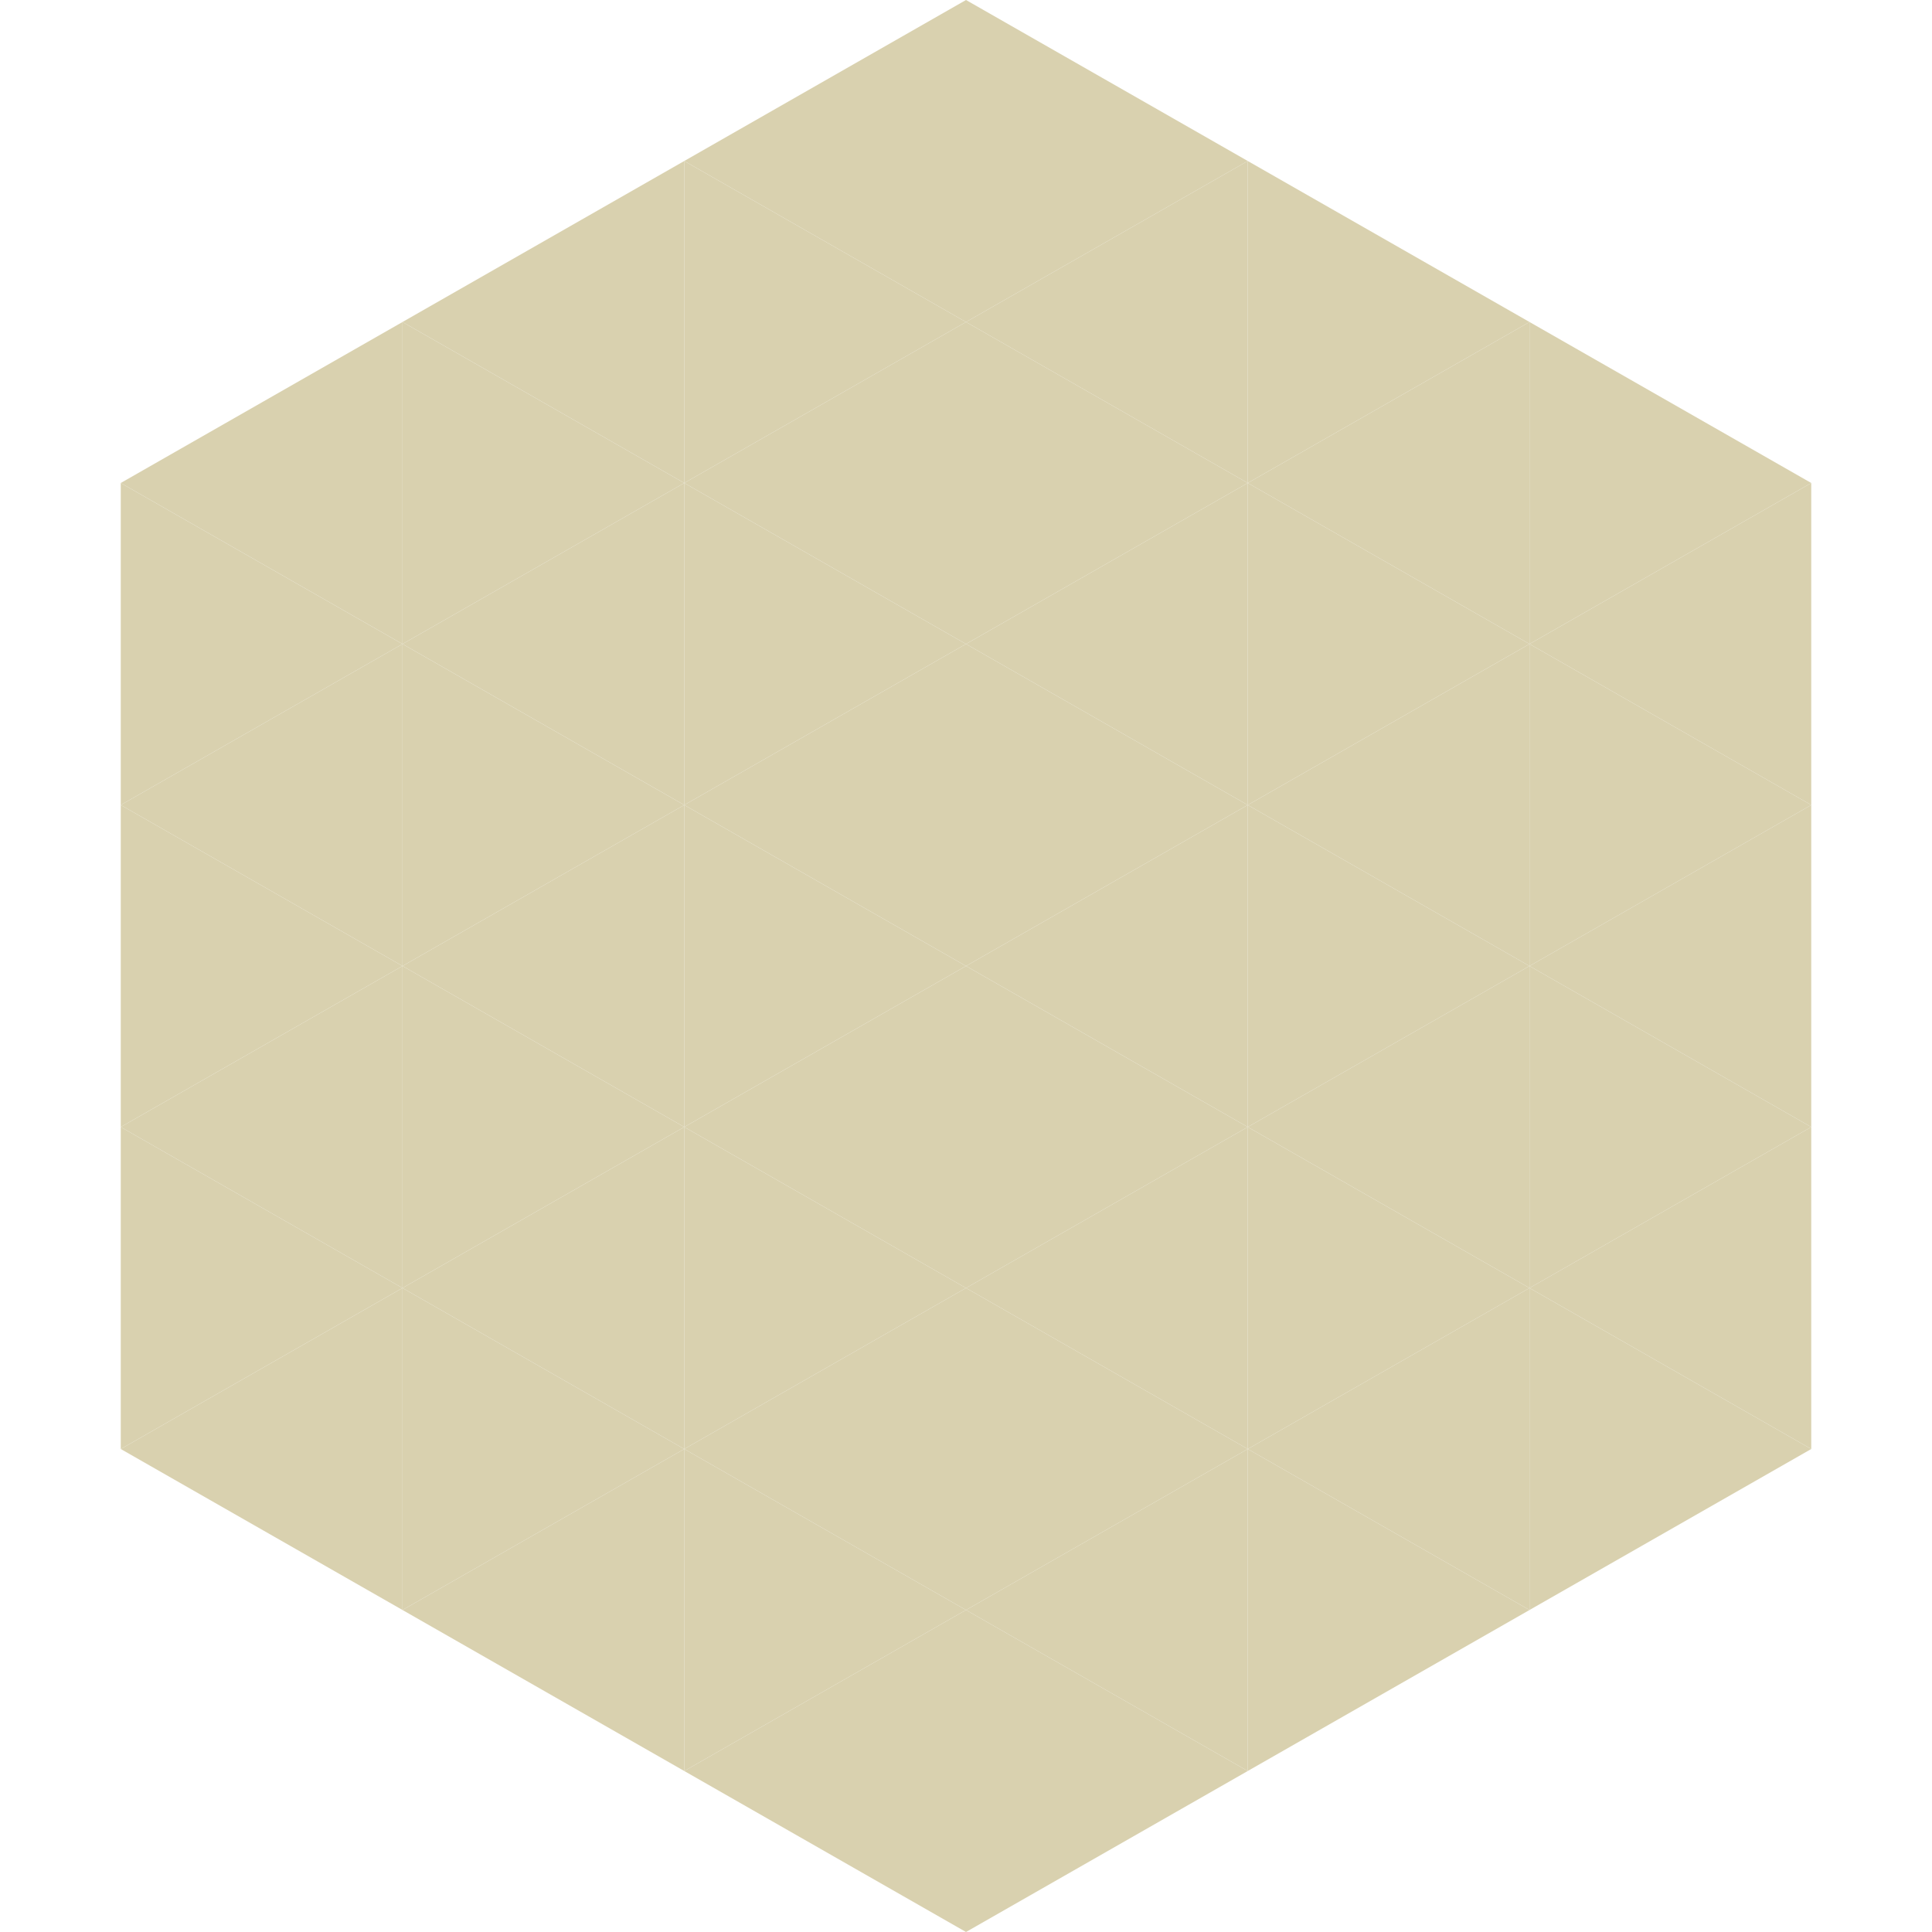
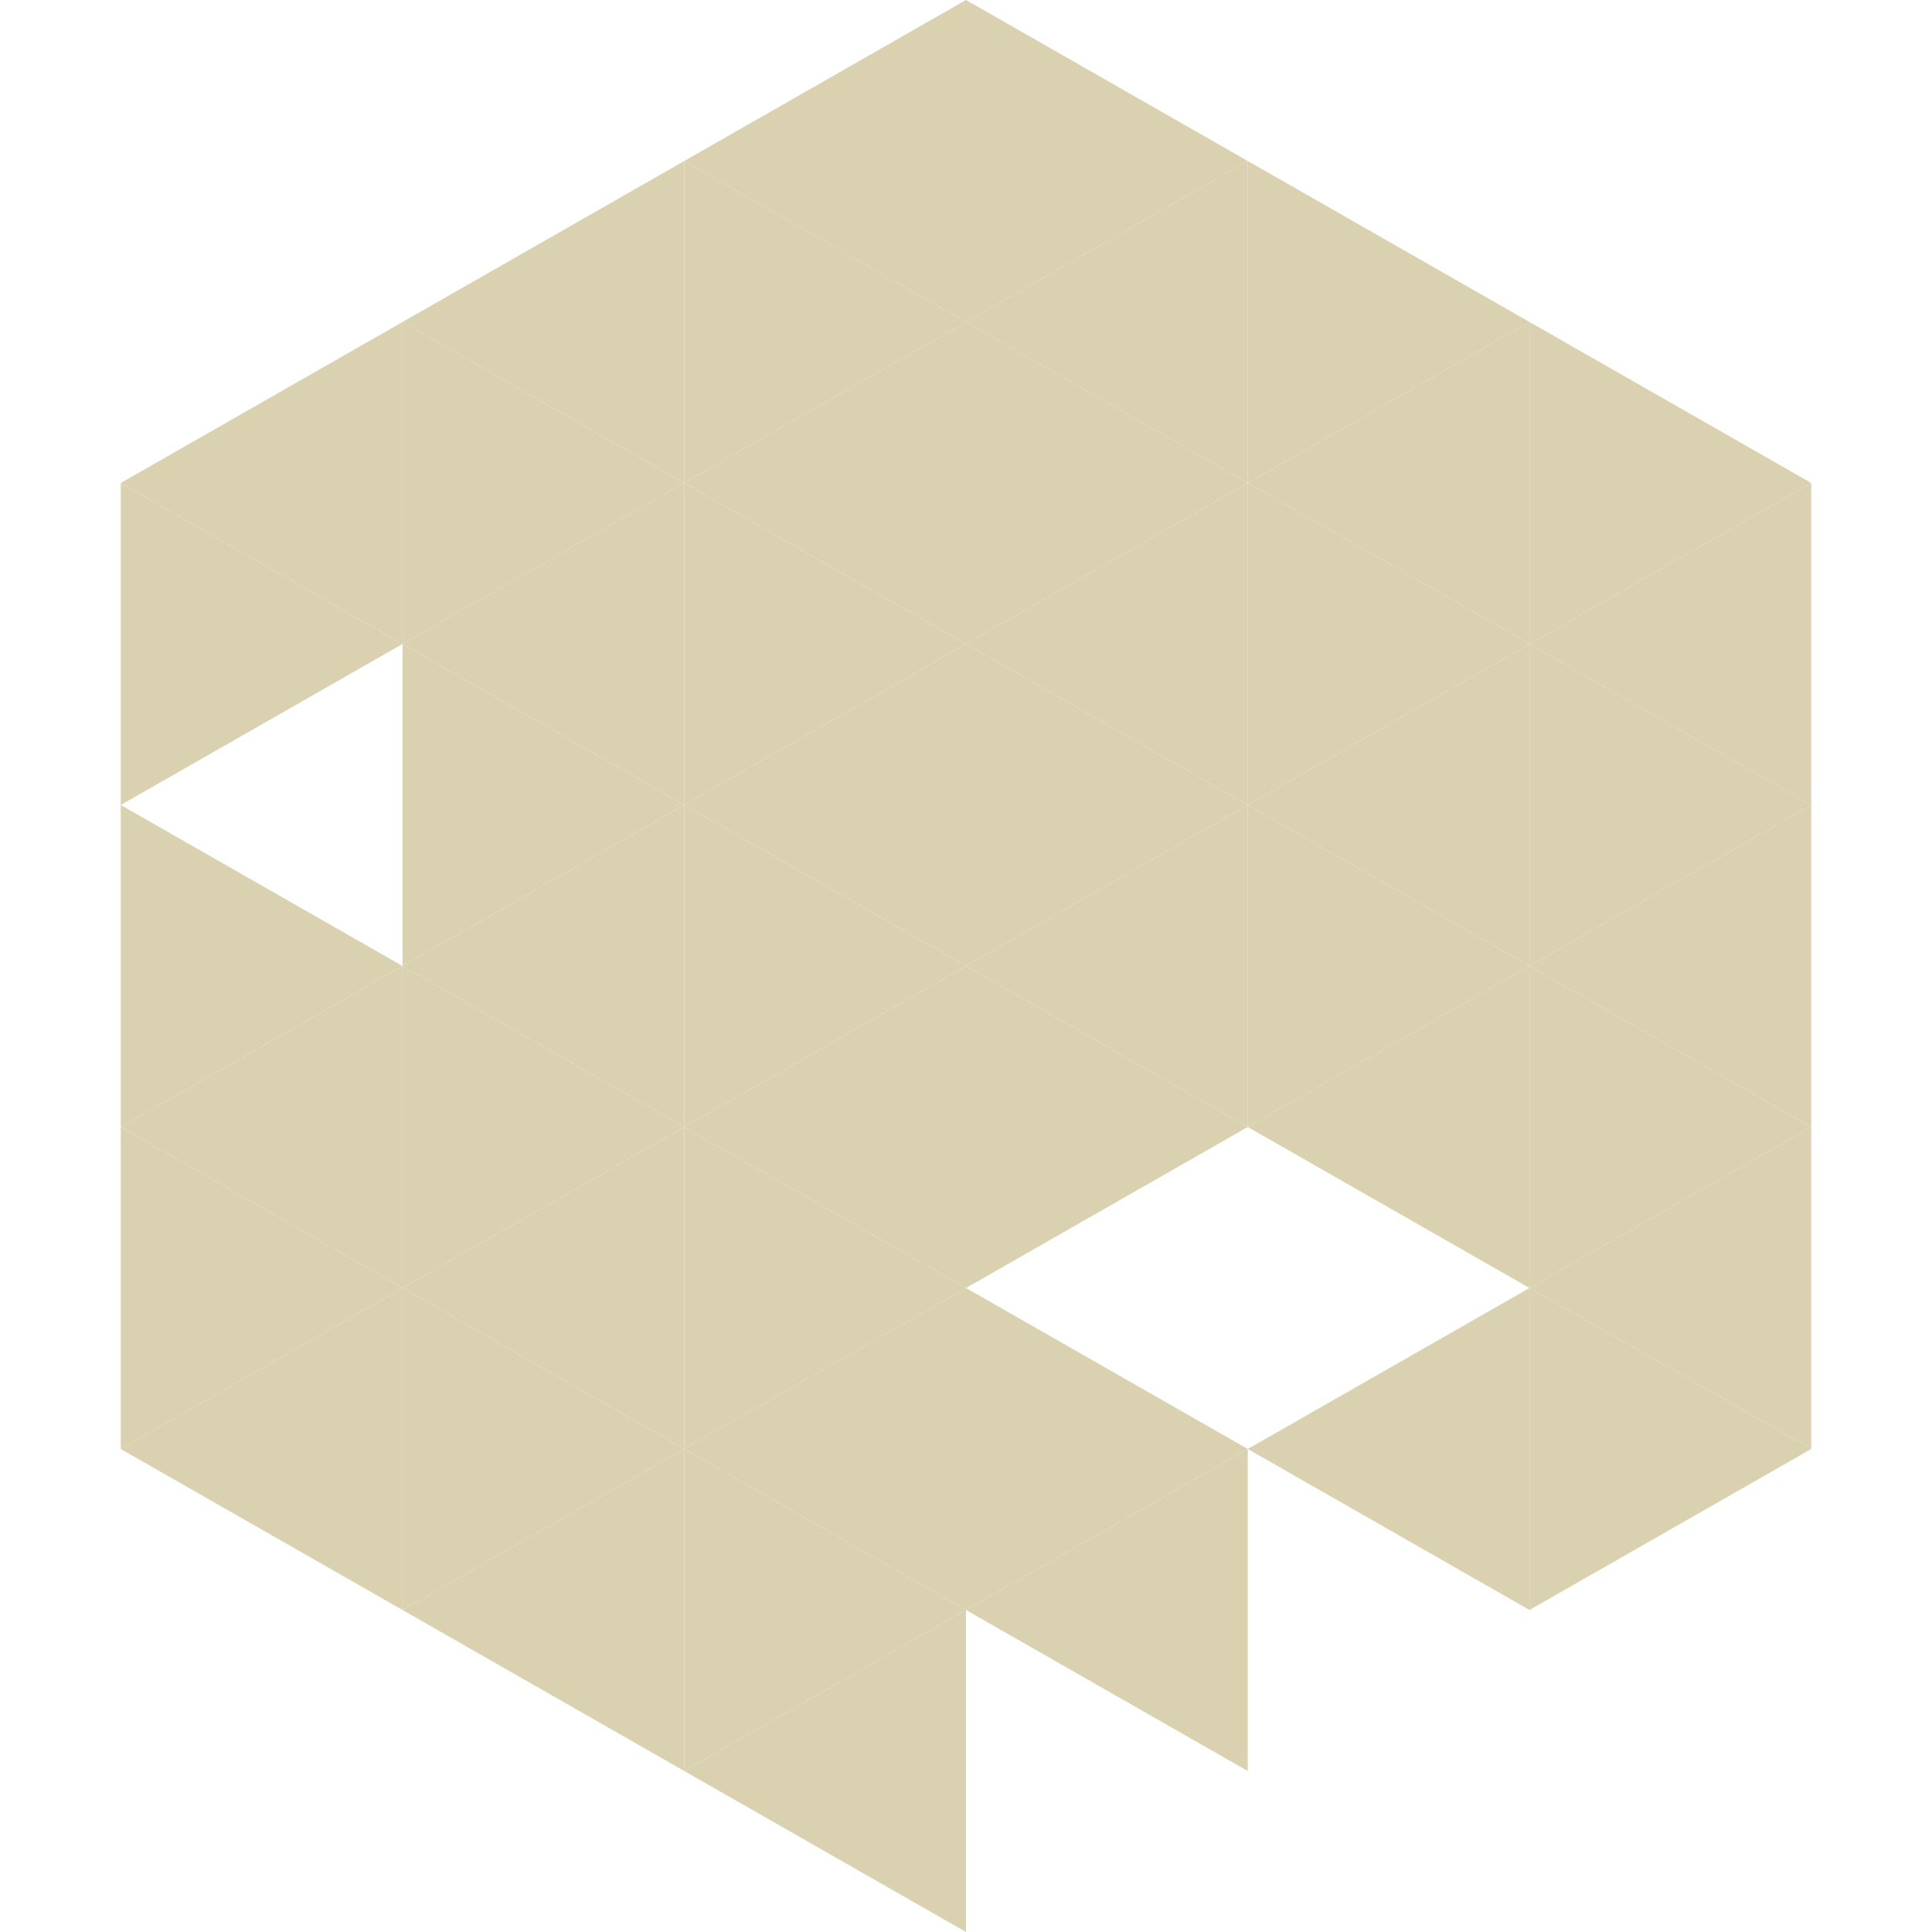
<svg xmlns="http://www.w3.org/2000/svg" width="240" height="240">
  <polygon points="50,40 15,60 50,80" style="fill:rgb(217,209,175)" />
  <polygon points="190,40 225,60 190,80" style="fill:rgb(217,209,175)" />
  <polygon points="15,60 50,80 15,100" style="fill:rgb(217,209,175)" />
  <polygon points="225,60 190,80 225,100" style="fill:rgb(217,209,175)" />
-   <polygon points="50,80 15,100 50,120" style="fill:rgb(217,209,175)" />
  <polygon points="190,80 225,100 190,120" style="fill:rgb(217,209,175)" />
  <polygon points="15,100 50,120 15,140" style="fill:rgb(217,209,175)" />
  <polygon points="225,100 190,120 225,140" style="fill:rgb(217,209,175)" />
  <polygon points="50,120 15,140 50,160" style="fill:rgb(217,209,175)" />
  <polygon points="190,120 225,140 190,160" style="fill:rgb(217,209,175)" />
  <polygon points="15,140 50,160 15,180" style="fill:rgb(217,209,175)" />
  <polygon points="225,140 190,160 225,180" style="fill:rgb(217,209,175)" />
  <polygon points="50,160 15,180 50,200" style="fill:rgb(217,209,175)" />
  <polygon points="190,160 225,180 190,200" style="fill:rgb(217,209,175)" />
  <polygon points="15,180 50,200 15,220" style="fill:rgb(255,255,255); fill-opacity:0" />
  <polygon points="225,180 190,200 225,220" style="fill:rgb(255,255,255); fill-opacity:0" />
  <polygon points="50,0 85,20 50,40" style="fill:rgb(255,255,255); fill-opacity:0" />
  <polygon points="190,0 155,20 190,40" style="fill:rgb(255,255,255); fill-opacity:0" />
  <polygon points="85,20 50,40 85,60" style="fill:rgb(217,209,175)" />
  <polygon points="155,20 190,40 155,60" style="fill:rgb(217,209,175)" />
  <polygon points="50,40 85,60 50,80" style="fill:rgb(217,209,175)" />
  <polygon points="190,40 155,60 190,80" style="fill:rgb(217,209,175)" />
  <polygon points="85,60 50,80 85,100" style="fill:rgb(217,209,175)" />
  <polygon points="155,60 190,80 155,100" style="fill:rgb(217,209,175)" />
  <polygon points="50,80 85,100 50,120" style="fill:rgb(217,209,175)" />
  <polygon points="190,80 155,100 190,120" style="fill:rgb(217,209,175)" />
  <polygon points="85,100 50,120 85,140" style="fill:rgb(217,209,175)" />
  <polygon points="155,100 190,120 155,140" style="fill:rgb(217,209,175)" />
  <polygon points="50,120 85,140 50,160" style="fill:rgb(217,209,175)" />
  <polygon points="190,120 155,140 190,160" style="fill:rgb(217,209,175)" />
  <polygon points="85,140 50,160 85,180" style="fill:rgb(217,209,175)" />
-   <polygon points="155,140 190,160 155,180" style="fill:rgb(217,209,175)" />
  <polygon points="50,160 85,180 50,200" style="fill:rgb(217,209,175)" />
  <polygon points="190,160 155,180 190,200" style="fill:rgb(217,209,175)" />
  <polygon points="85,180 50,200 85,220" style="fill:rgb(217,209,175)" />
-   <polygon points="155,180 190,200 155,220" style="fill:rgb(217,209,175)" />
  <polygon points="120,0 85,20 120,40" style="fill:rgb(217,209,175)" />
  <polygon points="120,0 155,20 120,40" style="fill:rgb(217,209,175)" />
  <polygon points="85,20 120,40 85,60" style="fill:rgb(217,209,175)" />
  <polygon points="155,20 120,40 155,60" style="fill:rgb(217,209,175)" />
  <polygon points="120,40 85,60 120,80" style="fill:rgb(217,209,175)" />
  <polygon points="120,40 155,60 120,80" style="fill:rgb(217,209,175)" />
  <polygon points="85,60 120,80 85,100" style="fill:rgb(217,209,175)" />
  <polygon points="155,60 120,80 155,100" style="fill:rgb(217,209,175)" />
  <polygon points="120,80 85,100 120,120" style="fill:rgb(217,209,175)" />
  <polygon points="120,80 155,100 120,120" style="fill:rgb(217,209,175)" />
  <polygon points="85,100 120,120 85,140" style="fill:rgb(217,209,175)" />
  <polygon points="155,100 120,120 155,140" style="fill:rgb(217,209,175)" />
  <polygon points="120,120 85,140 120,160" style="fill:rgb(217,209,175)" />
  <polygon points="120,120 155,140 120,160" style="fill:rgb(217,209,175)" />
  <polygon points="85,140 120,160 85,180" style="fill:rgb(217,209,175)" />
-   <polygon points="155,140 120,160 155,180" style="fill:rgb(217,209,175)" />
  <polygon points="120,160 85,180 120,200" style="fill:rgb(217,209,175)" />
  <polygon points="120,160 155,180 120,200" style="fill:rgb(217,209,175)" />
  <polygon points="85,180 120,200 85,220" style="fill:rgb(217,209,175)" />
  <polygon points="155,180 120,200 155,220" style="fill:rgb(217,209,175)" />
  <polygon points="120,200 85,220 120,240" style="fill:rgb(217,209,175)" />
-   <polygon points="120,200 155,220 120,240" style="fill:rgb(217,209,175)" />
  <polygon points="85,220 120,240 85,260" style="fill:rgb(255,255,255); fill-opacity:0" />
  <polygon points="155,220 120,240 155,260" style="fill:rgb(255,255,255); fill-opacity:0" />
</svg>